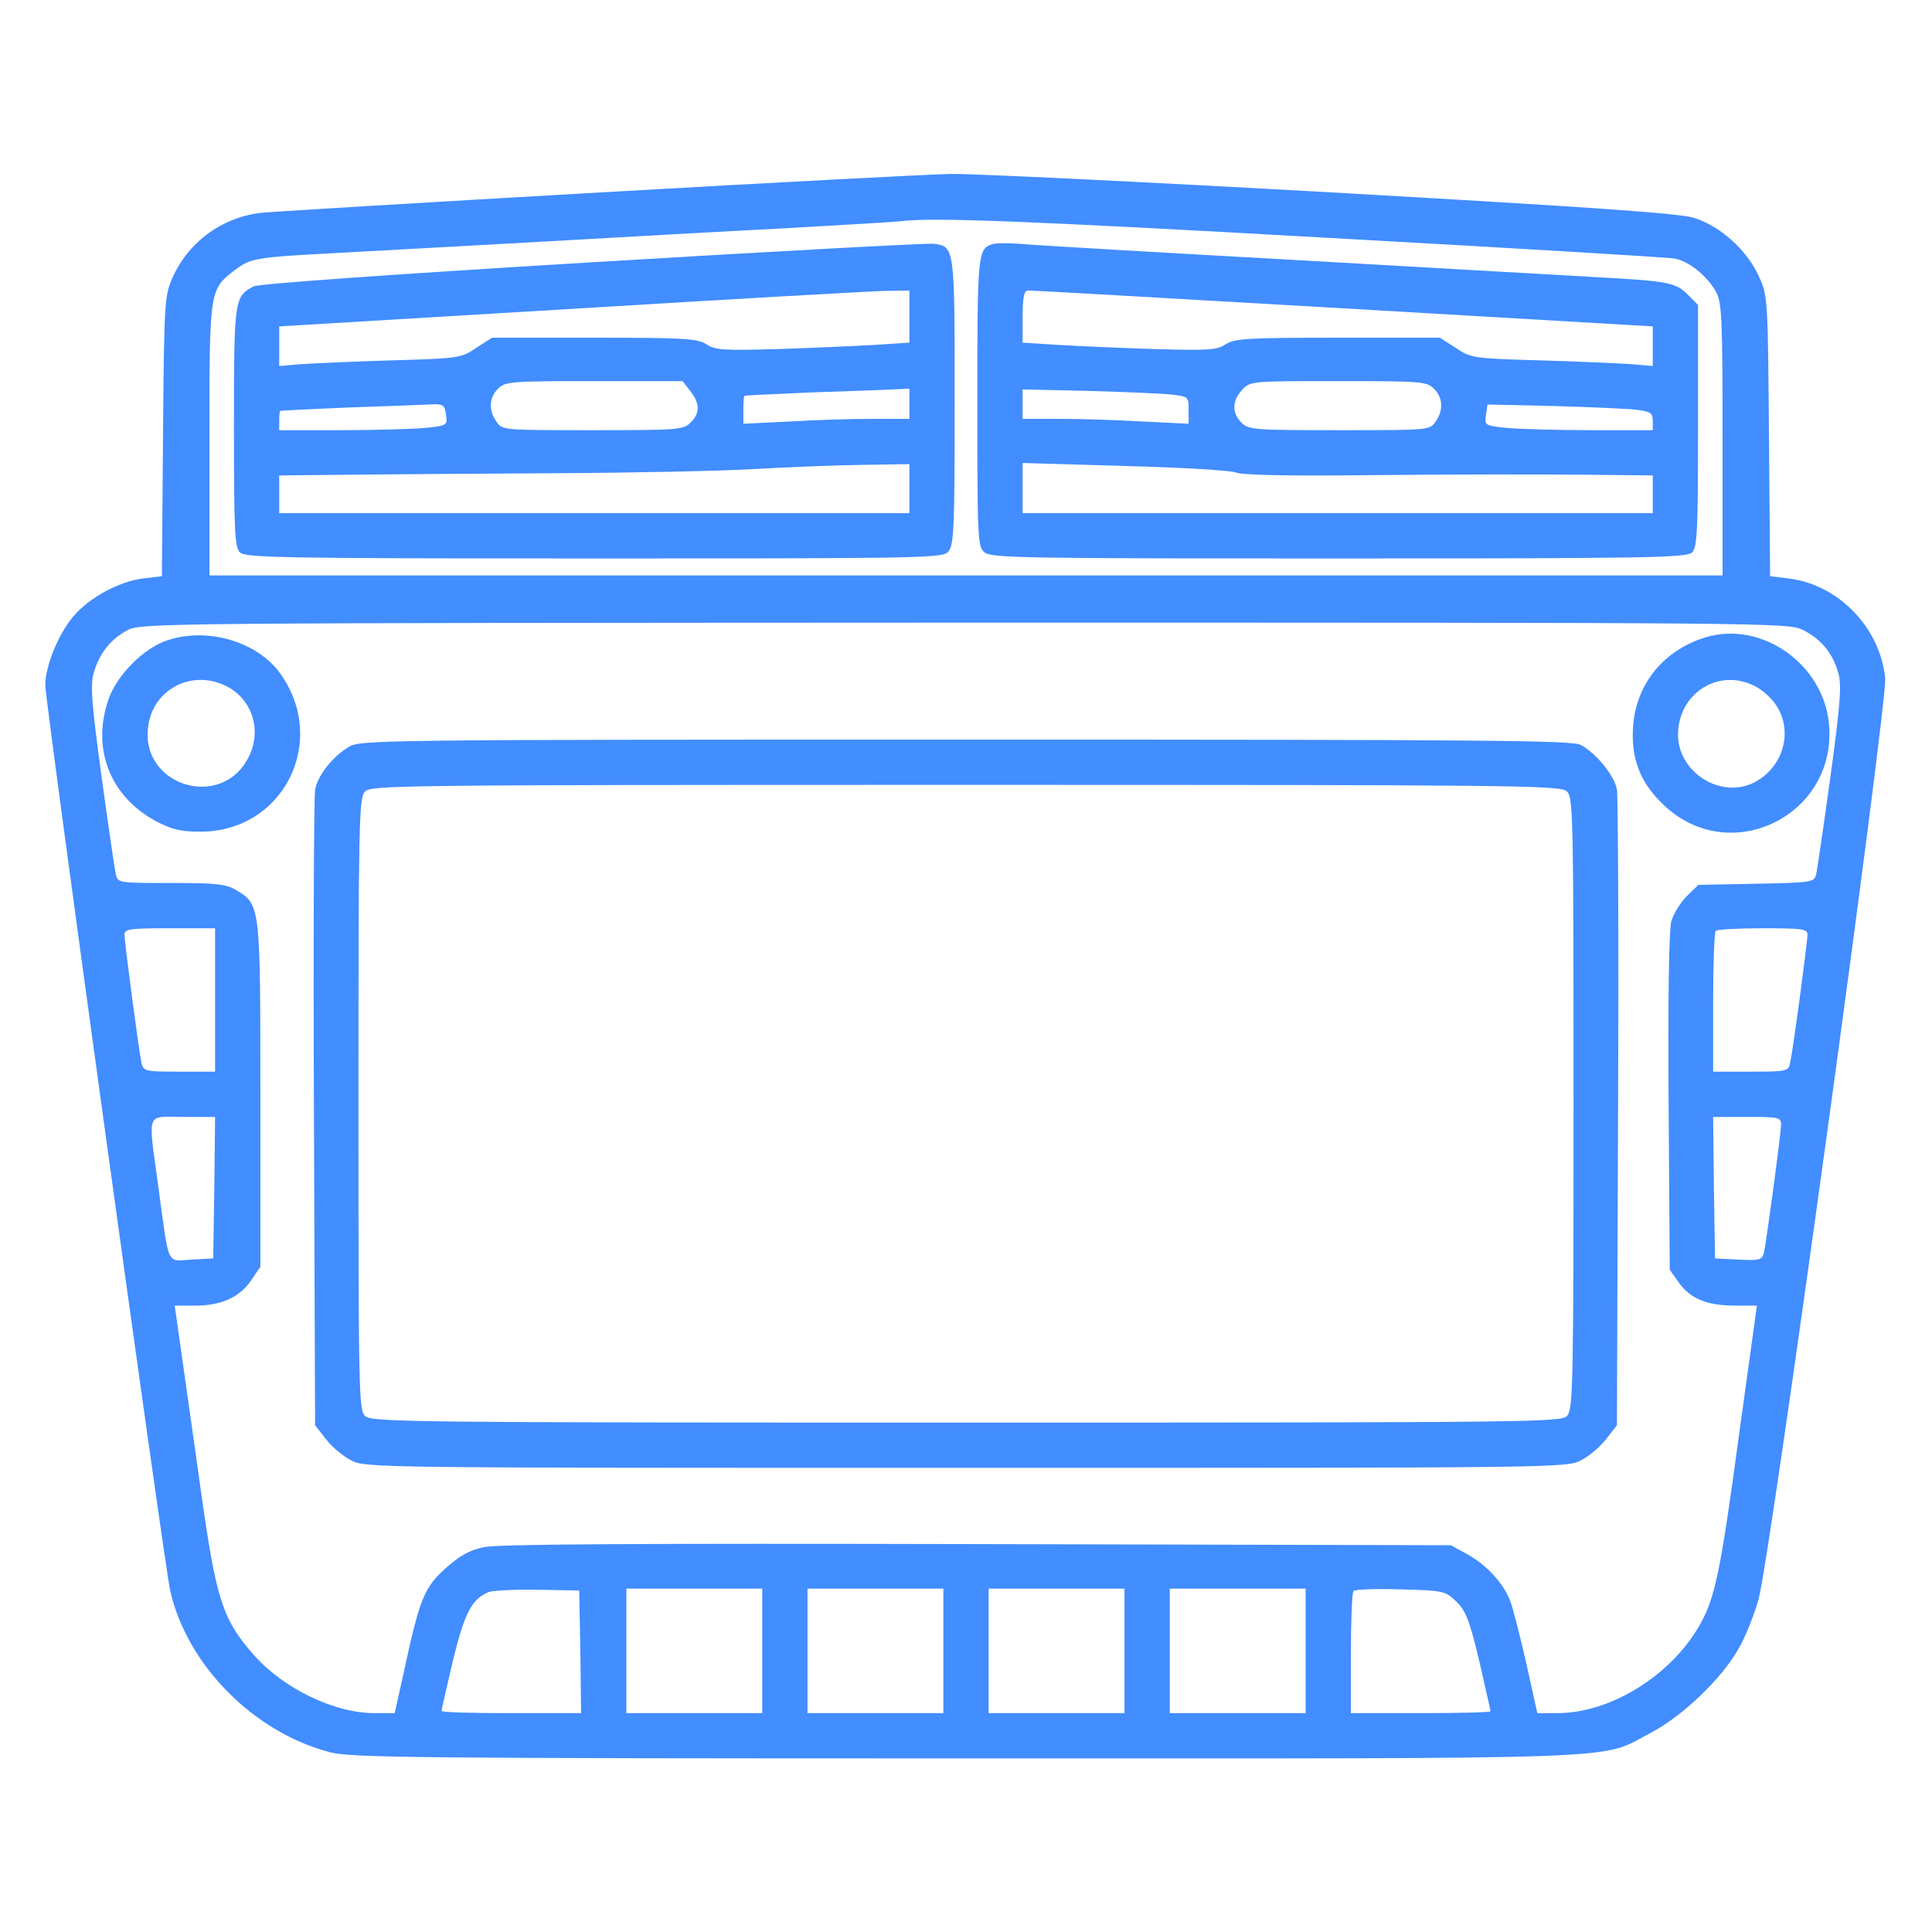
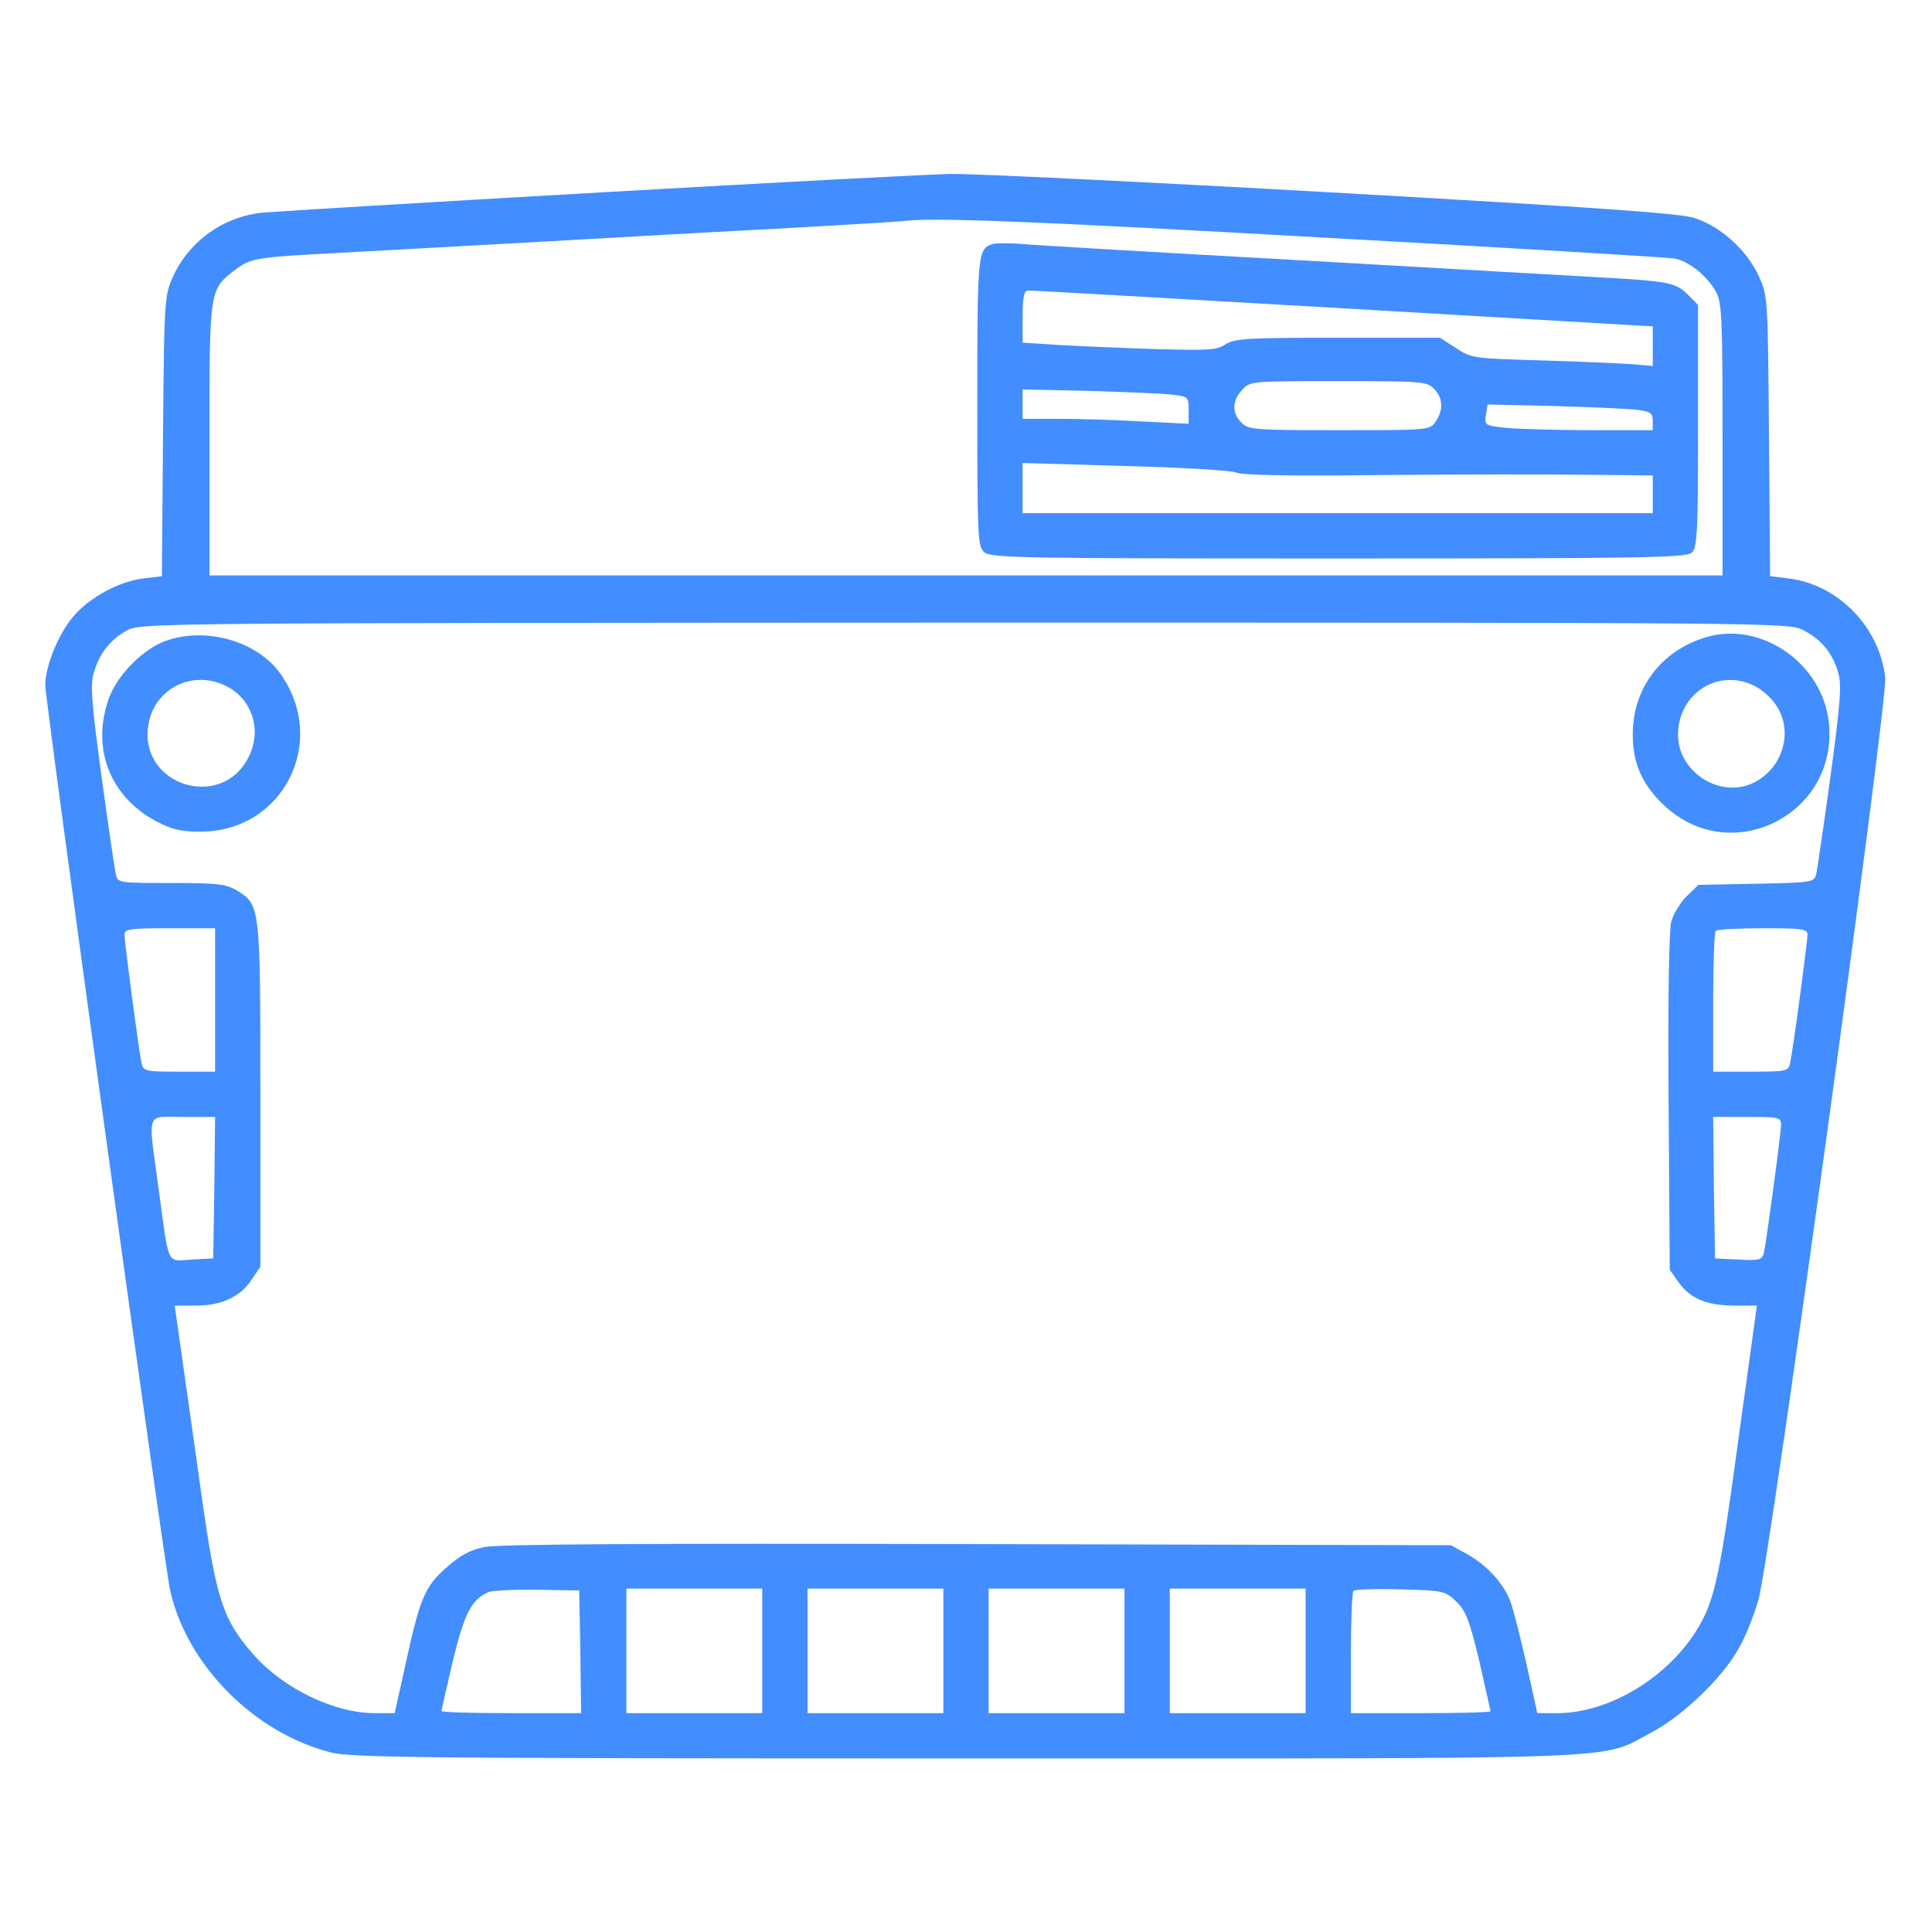
<svg xmlns="http://www.w3.org/2000/svg" width="210" height="210" viewBox="0 0 210 210" fill="none">
  <path d="M65.215 20.918C46.594 21.984 30.229 22.969 28.834 23.092C24.445 23.42 20.59 26.127 18.785 30.105C17.883 32.156 17.842 32.525 17.719 47.414L17.596 62.631L15.545 62.877C12.961 63.205 9.721 64.928 7.957 67.019C6.357 68.906 4.922 72.392 4.922 74.484C4.922 76.248 17.842 169.969 18.498 172.881C20.303 180.961 27.604 188.344 35.93 190.477C38.185 191.051 45.609 191.133 105 191.133C178.992 191.133 173.701 191.338 179.443 188.344C182.889 186.539 187.154 182.437 188.959 179.238C189.697 178.008 190.641 175.588 191.133 173.906C192.404 169.436 205.201 76.248 204.914 73.664C204.299 68.127 199.787 63.533 194.414 62.877L192.404 62.631L192.281 47.414C192.158 32.402 192.158 32.156 191.174 30.023C189.902 27.193 186.949 24.527 184.078 23.666C182.438 23.174 172.963 22.517 144.785 20.918C124.359 19.77 105.738 18.867 103.359 18.908C100.98 18.949 83.836 19.852 65.215 20.918ZM144.129 25.84C164.227 26.947 181.248 27.973 181.986 28.096C183.586 28.383 185.555 29.982 186.539 31.746C187.154 32.895 187.236 34.617 187.236 47.783V62.549H105H22.764V47.783C22.764 31.418 22.764 31.5 25.512 29.367C27.275 28.055 27.604 27.973 36.914 27.48C41.303 27.234 51.393 26.701 59.268 26.25C67.184 25.799 78.873 25.142 85.312 24.814C91.752 24.445 97.453 24.117 98.027 24.035C101.35 23.625 111.439 23.994 144.129 25.84ZM196.014 68.496C197.941 69.48 199.172 70.957 199.787 73.049C200.197 74.361 200.074 76.248 198.967 84.369C198.229 89.742 197.531 94.541 197.408 95.033C197.203 95.894 196.998 95.936 190.928 96.058L184.611 96.182L183.34 97.412C182.684 98.068 181.904 99.299 181.658 100.16C181.412 101.144 181.289 108.404 181.371 119.889L181.494 138.018L182.479 139.412C183.75 141.176 185.555 141.914 188.59 141.914H190.969L189 156.146C186.99 170.994 186.416 173.742 184.693 176.736C181.535 182.191 175.014 186.211 169.271 186.211H167.098L165.949 181.002C165.293 178.09 164.514 175.014 164.186 174.111C163.488 172.143 161.561 170.051 159.346 168.861L157.705 167.959L106.23 167.836C69.316 167.754 54.141 167.836 52.623 168.164C51.023 168.492 49.957 169.107 48.44 170.461C46.102 172.553 45.609 173.783 43.887 181.781L42.902 186.211H40.728C36.34 186.211 30.803 183.545 27.562 179.853C24.199 176.039 23.502 173.824 21.902 162.504C21.123 156.926 20.139 150.035 19.729 147.123L18.99 141.914H21.287C24.076 141.914 26.127 140.971 27.357 139.084L28.301 137.689V119.068C28.301 98.519 28.301 98.355 25.758 96.797C24.568 96.1 23.707 95.977 18.621 95.977C12.92 95.977 12.797 95.977 12.592 95.033C12.469 94.541 11.771 89.742 11.033 84.369C9.926 76.248 9.803 74.361 10.213 73.049C10.828 70.998 12.018 69.48 13.863 68.496C15.34 67.717 17.227 67.717 104.918 67.676C193.225 67.676 194.455 67.676 196.014 68.496ZM23.379 108.691V116.484H19.482C15.791 116.484 15.586 116.443 15.381 115.541C15.094 114.228 13.535 102.457 13.535 101.596C13.535 100.98 14.068 100.898 18.457 100.898H23.379V108.691ZM196.465 101.596C196.465 102.416 194.906 114.064 194.578 115.541C194.414 116.443 194.209 116.484 190.313 116.484H186.211V108.978C186.211 104.836 186.334 101.309 186.498 101.186C186.621 101.021 188.959 100.898 191.625 100.898C195.973 100.898 196.465 100.98 196.465 101.596ZM23.297 129.076L23.174 136.787L20.836 136.91C18.047 137.074 18.416 137.812 17.227 129.117C16.078 120.586 15.791 121.406 19.893 121.406H23.379L23.297 129.076ZM193.594 122.227C193.594 123.17 192.035 134.695 191.748 136.09C191.543 136.951 191.338 137.033 188.959 136.91L186.416 136.787L186.293 129.076L186.211 121.406H189.902C193.307 121.406 193.594 121.447 193.594 122.227ZM63.082 179.525L63.164 186.211H55.576C51.393 186.211 47.988 186.129 47.988 185.965C47.988 185.842 48.562 183.422 49.219 180.551C50.49 175.342 51.228 173.865 53.115 173.045C53.566 172.881 55.986 172.758 58.447 172.799L62.959 172.881L63.082 179.525ZM82.852 179.443V186.211H75.469H68.086V179.443V172.676H75.469H82.852V179.443ZM102.539 179.443V186.211H95.156H87.773V179.443V172.676H95.156H102.539V179.443ZM122.227 179.443V186.211H114.844H107.461V179.443V172.676H114.844H122.227V179.443ZM141.914 179.443V186.211H134.531H127.148V179.443V172.676H134.531H141.914V179.443ZM158.279 174.07C159.305 175.055 159.715 176.039 160.781 180.51C161.438 183.422 162.012 185.883 162.012 186.006C162.012 186.129 158.607 186.211 154.424 186.211H146.836V179.73C146.836 176.162 146.959 173.086 147.123 172.922C147.328 172.758 149.625 172.676 152.25 172.758C156.885 172.881 157.09 172.922 158.279 174.07Z" fill="#428DFF" />
-   <path d="M64.353 28.506C42.615 29.818 28.096 30.844 27.562 31.131C25.471 32.238 25.43 32.443 25.43 46.43C25.43 57.668 25.512 59.514 26.086 60.047C26.66 60.621 30.721 60.703 64.559 60.703C100.693 60.703 102.457 60.662 103.072 59.965C103.688 59.268 103.77 57.545 103.77 43.641C103.77 26.742 103.77 26.824 101.514 26.496C100.857 26.414 84.123 27.316 64.353 28.506ZM98.848 34.412V37.242L95.074 37.488C92.982 37.611 88.266 37.816 84.574 37.94C78.668 38.103 77.766 38.062 76.822 37.447C75.838 36.791 74.484 36.709 64.6 36.709H53.484L51.762 37.816C50.121 38.924 49.875 38.965 42.574 39.17C38.432 39.293 34.002 39.498 32.73 39.58L30.352 39.785V37.611V35.478L61.852 33.592C79.16 32.525 94.541 31.664 96.1 31.623L98.848 31.582V34.412ZM75.018 42.492C76.084 43.846 76.125 44.871 75.059 45.938C74.279 46.717 73.705 46.758 64.436 46.758C54.715 46.758 54.592 46.758 53.977 45.855C53.074 44.584 53.156 43.23 54.141 42.246C54.92 41.467 55.494 41.426 64.559 41.426H74.197L75.018 42.492ZM98.848 43.887V45.527H94.828C92.572 45.527 88.512 45.65 85.805 45.815L80.801 46.06V44.584C80.801 43.723 80.842 43.025 80.924 43.025C80.965 42.984 84.246 42.82 88.184 42.656C92.121 42.533 96.141 42.369 97.125 42.328L98.848 42.246V43.887ZM48.48 45.076C48.645 46.225 48.603 46.266 46.225 46.512C44.871 46.635 40.728 46.758 37.078 46.758H30.352V45.732C30.352 45.158 30.393 44.666 30.475 44.666C30.516 44.625 33.797 44.461 37.734 44.297C41.672 44.174 45.691 44.01 46.594 43.969C48.193 43.887 48.316 43.969 48.48 45.076ZM98.848 53.115V55.781H64.6H30.352V53.73V51.68L38.062 51.598C42.287 51.557 52.459 51.475 60.703 51.434C68.947 51.393 78.545 51.188 82.031 50.982C85.518 50.777 90.727 50.572 93.639 50.531L98.848 50.449V53.115Z" fill="#428DFF" />
  <path d="M107.871 26.537C106.271 27.07 106.23 27.562 106.23 43.682C106.23 58.324 106.271 59.391 106.969 60.006C107.666 60.662 110.947 60.703 145.523 60.703C179.32 60.703 183.34 60.621 183.914 60.047C184.488 59.514 184.57 57.668 184.57 46.307V33.141L183.422 31.992C182.15 30.721 181.289 30.557 173.906 30.146C171.773 30.023 157.172 29.203 141.504 28.301C125.836 27.439 111.973 26.619 110.742 26.496C109.512 26.414 108.199 26.414 107.871 26.537ZM145.934 33.51L179.648 35.478V37.611V39.785L177.311 39.58C175.998 39.498 171.568 39.293 167.426 39.17C160.125 38.965 159.879 38.924 158.238 37.816L156.516 36.709H145.4C135.516 36.709 134.162 36.791 133.178 37.447C132.234 38.062 131.332 38.103 125.426 37.94C121.734 37.816 117.018 37.611 114.967 37.488L111.152 37.242V34.412C111.152 32.443 111.316 31.582 111.686 31.582C111.932 31.541 127.354 32.443 145.934 33.51ZM155.859 42.246C156.844 43.23 156.926 44.584 156.023 45.855C155.408 46.758 155.285 46.758 145.564 46.758C136.295 46.758 135.721 46.717 134.941 45.938C133.875 44.871 133.916 43.559 135.023 42.369C135.885 41.426 136.008 41.426 145.482 41.426C154.506 41.426 155.08 41.467 155.859 42.246ZM127.477 42.902C129.158 43.107 129.199 43.148 129.199 44.584V46.06L124.195 45.815C121.488 45.65 117.428 45.527 115.172 45.527H111.152V43.928V42.328L118.453 42.492C122.432 42.615 126.492 42.779 127.477 42.902ZM177.926 44.543C179.402 44.748 179.648 44.871 179.648 45.773V46.758H172.922C169.271 46.758 165.129 46.635 163.775 46.512C161.396 46.266 161.355 46.225 161.52 45.117L161.684 43.969L168.943 44.133C172.922 44.256 176.941 44.42 177.926 44.543ZM134.326 51.352C134.818 51.639 140.068 51.762 149.707 51.639C157.705 51.557 167.713 51.557 171.979 51.598L179.648 51.68V53.73V55.781H145.4H111.152V53.074V50.326L122.35 50.654C128.666 50.818 133.834 51.147 134.326 51.352Z" fill="#428DFF" />
  <path d="M18.293 69.562C15.668 70.383 12.674 73.377 11.771 76.084C9.967 81.375 11.936 86.502 16.857 89.209C18.662 90.152 19.564 90.398 21.738 90.398C30.803 90.439 35.766 80.555 30.434 73.172C27.973 69.767 22.641 68.168 18.293 69.562ZM24.486 74.525C27.357 75.879 28.506 79.283 27.07 82.195C24.117 88.306 14.889 85.312 16.16 78.627C16.857 74.812 20.918 72.803 24.486 74.525Z" fill="#428DFF" />
  <path d="M185.391 69.275C180.551 70.752 177.516 74.771 177.475 79.734C177.434 82.975 178.541 85.394 181.002 87.65C188.221 94.295 199.705 88.553 198.803 78.709C198.229 72.187 191.461 67.43 185.391 69.275ZM190.723 74.566C191.502 74.935 192.568 75.879 193.061 76.658C194.947 79.488 193.84 83.385 190.723 85.025C187.113 86.912 182.396 84 182.396 79.857C182.396 75.387 186.785 72.556 190.723 74.566Z" fill="#428DFF" />
-   <path d="M37.94 81.17C36.135 82.236 34.535 84.287 34.248 85.846C34.125 86.584 34.043 102.416 34.125 121.037L34.248 154.916L35.397 156.393C36.053 157.254 37.283 158.279 38.145 158.73C39.744 159.551 40.647 159.551 105 159.551C169.354 159.551 170.256 159.551 171.855 158.73C172.717 158.279 173.947 157.254 174.604 156.393L175.752 154.916L175.875 121.037C175.957 102.416 175.875 86.543 175.752 85.805C175.465 84.287 173.496 81.867 171.814 80.965C170.83 80.473 161.52 80.391 104.918 80.391C41.59 80.391 39.129 80.432 37.94 81.17ZM170.297 86.01C170.994 86.625 171.035 88.225 171.035 119.889C171.035 150.24 170.994 153.193 170.338 153.891C169.723 154.588 167.139 154.629 105.082 154.629C45.527 154.629 40.4 154.588 39.703 153.932C39.006 153.316 38.965 151.717 38.965 120.053C38.965 89.701 39.006 86.748 39.662 86.051C40.277 85.353 42.861 85.312 104.918 85.312C164.473 85.312 169.6 85.353 170.297 86.01Z" fill="#428DFF" />
</svg>